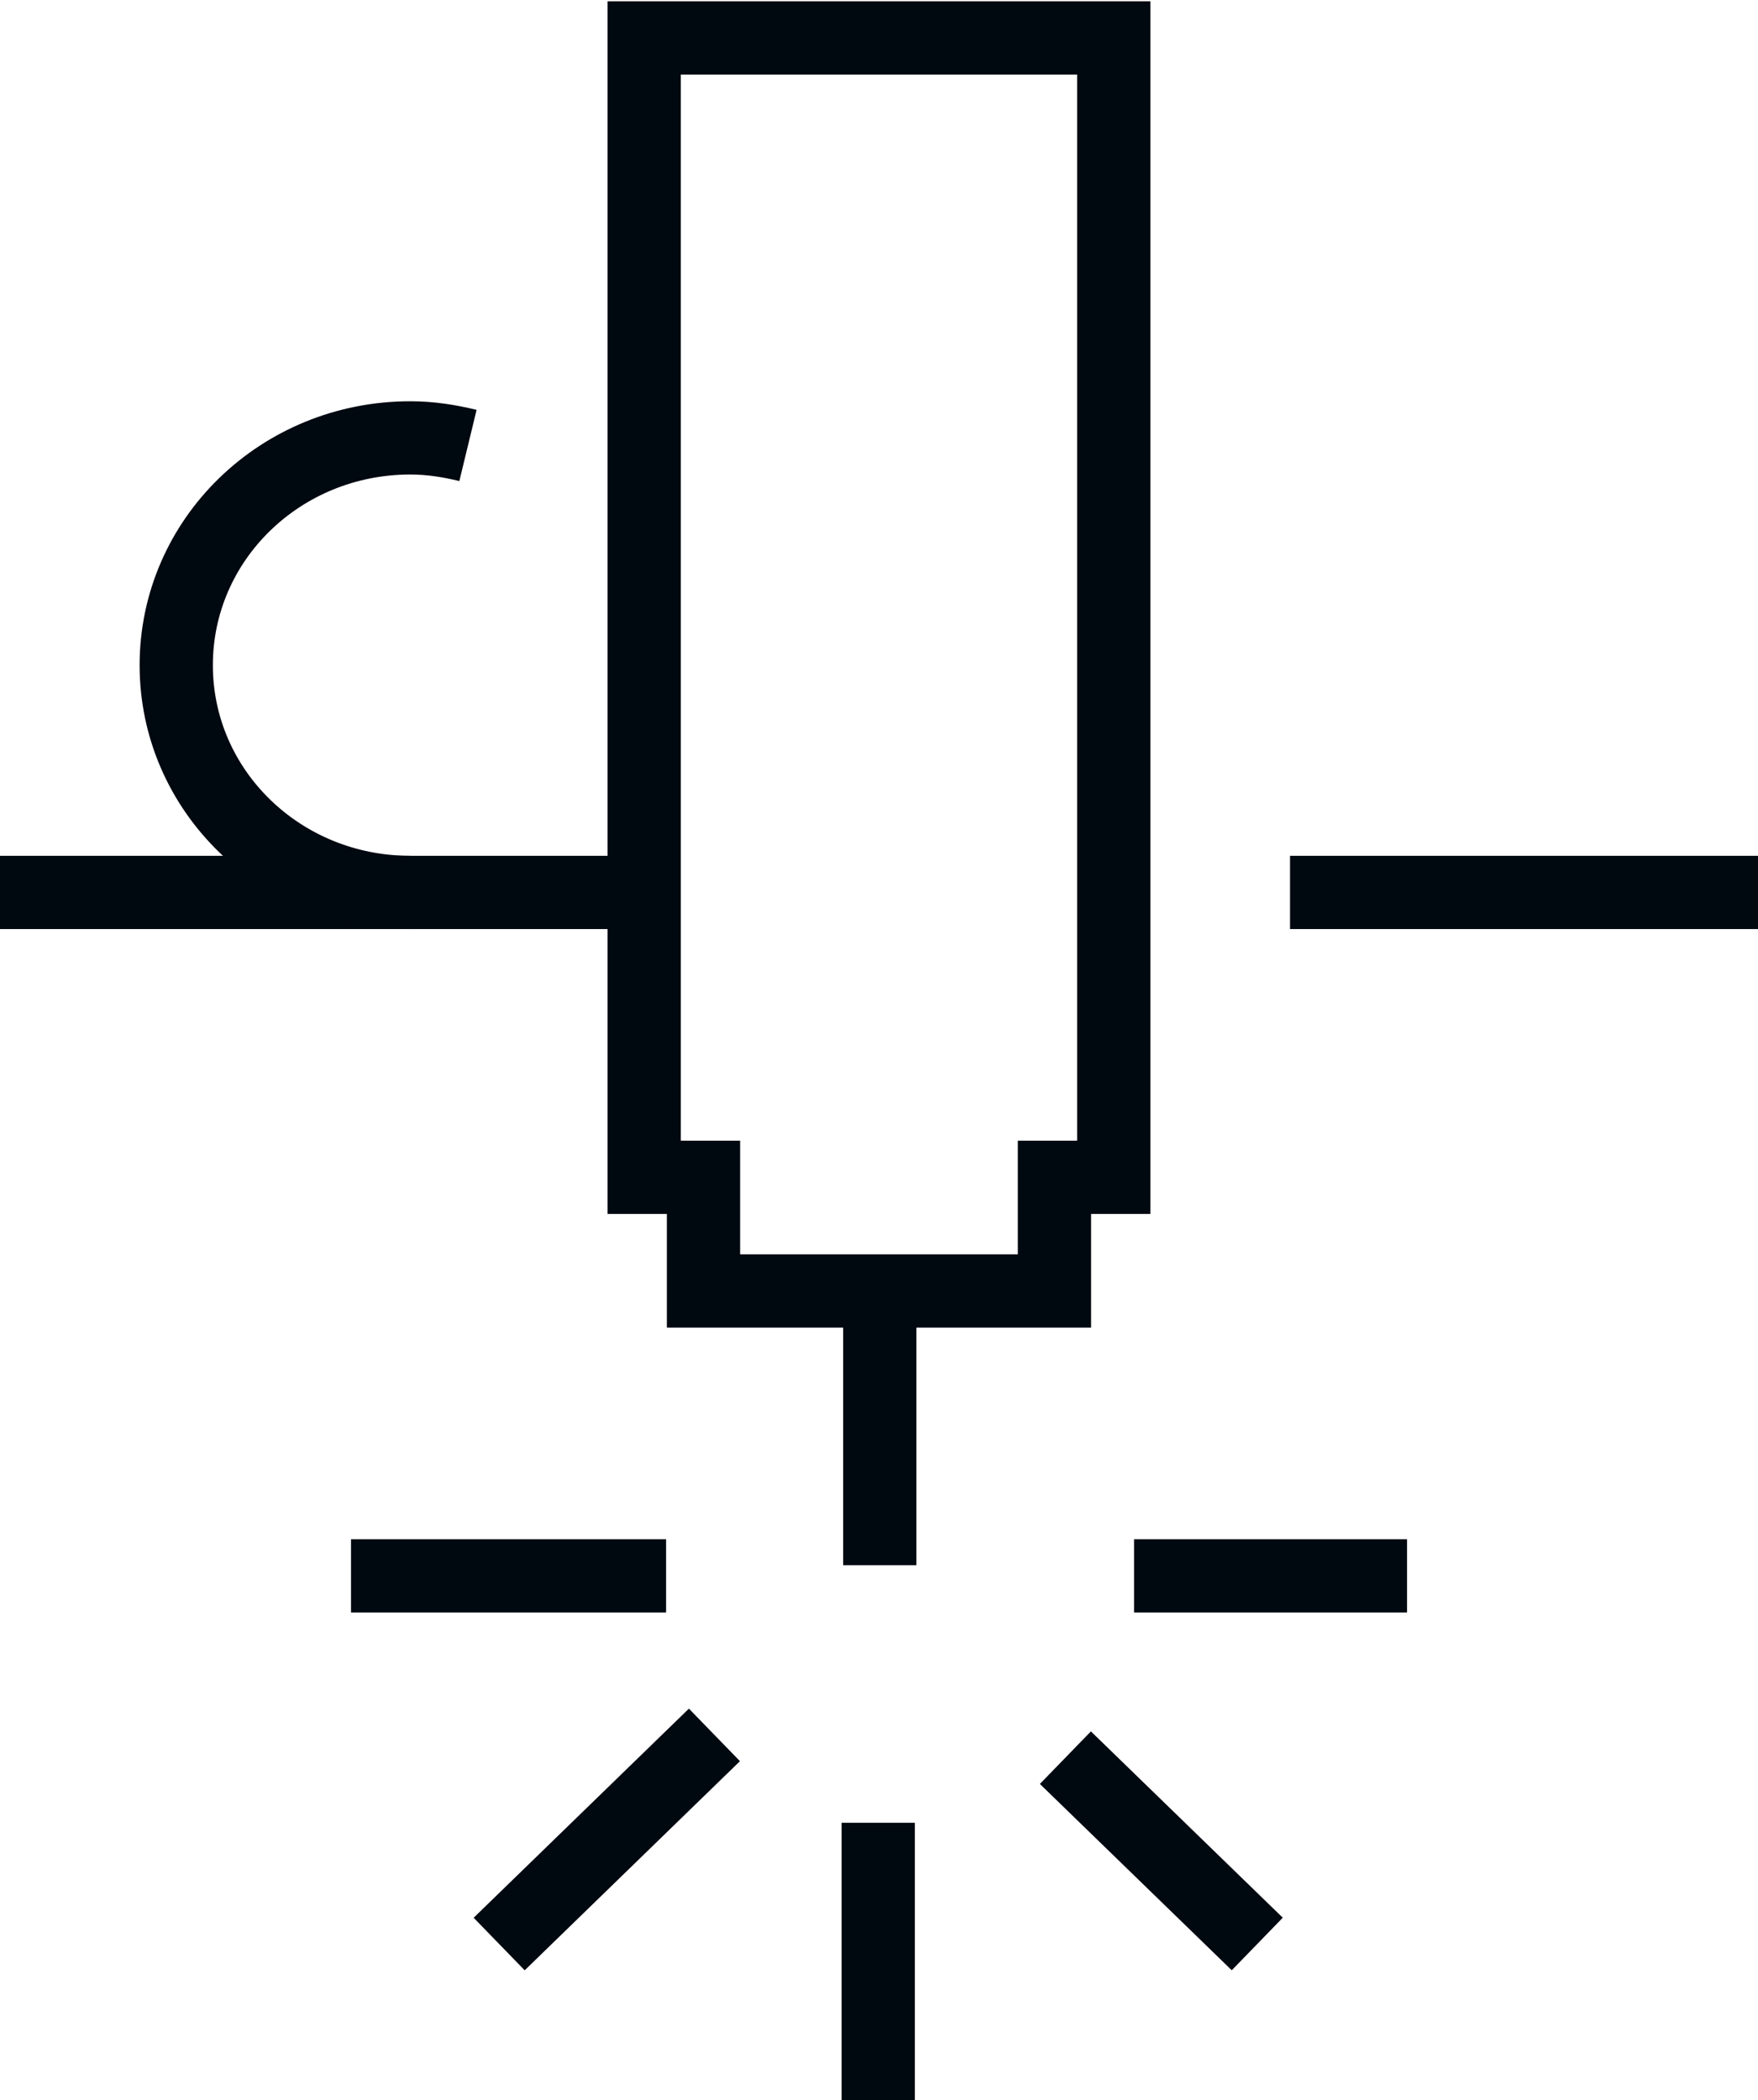
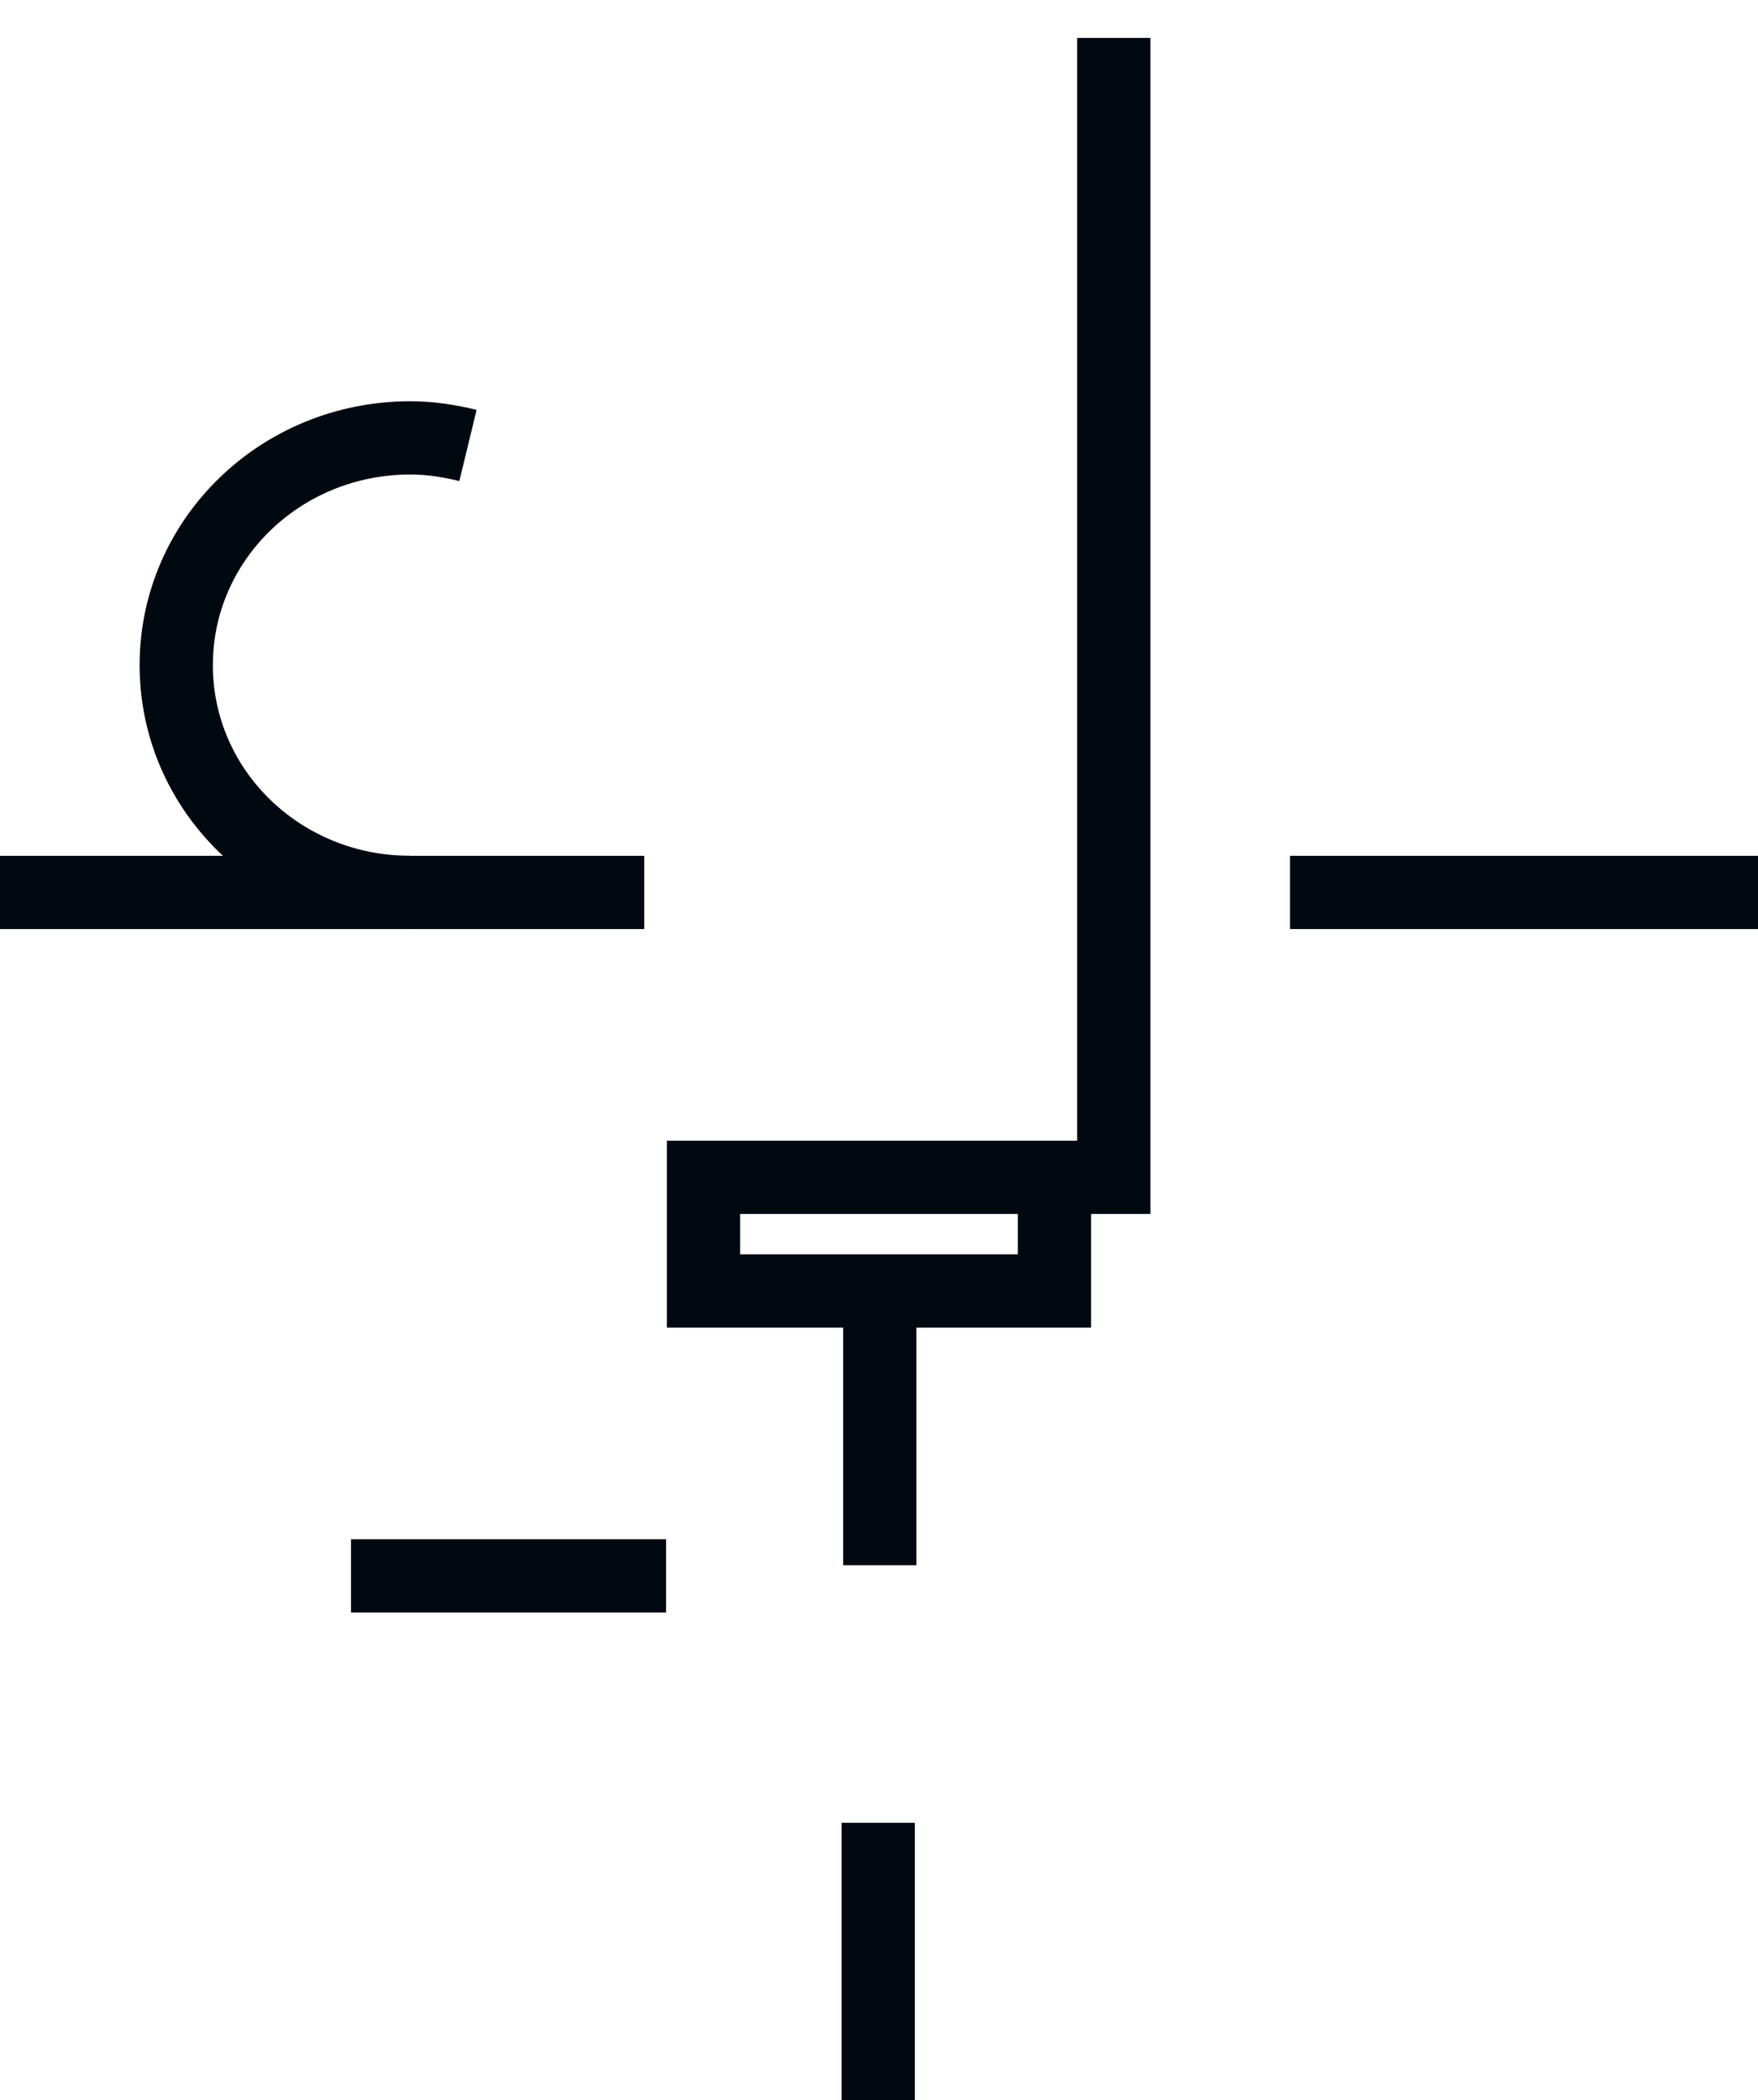
<svg xmlns="http://www.w3.org/2000/svg" width="36" height="43" viewBox="0 0 36 43" fill="none">
  <g clip-path="url(#clip0_97_2804)">
-     <path d="M25.746 39.804L21.817 35.989" stroke="#000810" stroke-width="1.5" stroke-miterlimit="10" />
-     <path d="M28.813 32.266H23.223" stroke="#000810" stroke-width="1.5" stroke-miterlimit="10" />
    <path d="M13.64 32.266H7.188" stroke="#000810" stroke-width="1.5" stroke-miterlimit="10" />
-     <path d="M14.63 35.523L10.222 39.805" stroke="#000810" stroke-width="1.5" stroke-miterlimit="10" />
    <path d="M17.984 43V37.322" stroke="#000810" stroke-width="1.5" stroke-miterlimit="10" />
    <path d="M18.016 32.048V26.433" stroke="#000810" stroke-width="1.5" stroke-miterlimit="10" />
    <path d="M36 18.273H26.417" stroke="#000810" stroke-width="1.5" stroke-miterlimit="10" />
    <path d="M13.193 18.273H0" stroke="#000810" stroke-width="1.5" stroke-miterlimit="10" />
    <path d="M8.401 18.273C5.75 18.273 3.609 16.195 3.609 13.62C3.609 11.045 5.75 8.966 8.401 8.966C8.816 8.966 9.199 9.028 9.583 9.121" stroke="#000810" stroke-width="1.5" stroke-miterlimit="10" />
-     <path d="M22.807 0.776H13.192V24.106H14.406V26.433H21.593V24.106H22.807V0.776Z" stroke="#000810" stroke-width="1.5" stroke-miterlimit="10" />
+     <path d="M22.807 0.776V24.106H14.406V26.433H21.593V24.106H22.807V0.776Z" stroke="#000810" stroke-width="1.5" stroke-miterlimit="10" />
  </g>
  <defs>
    <clipPath id="clip0_97_2804">
      <rect width="36" height="43" fill="white" />
    </clipPath>
  </defs>
</svg>